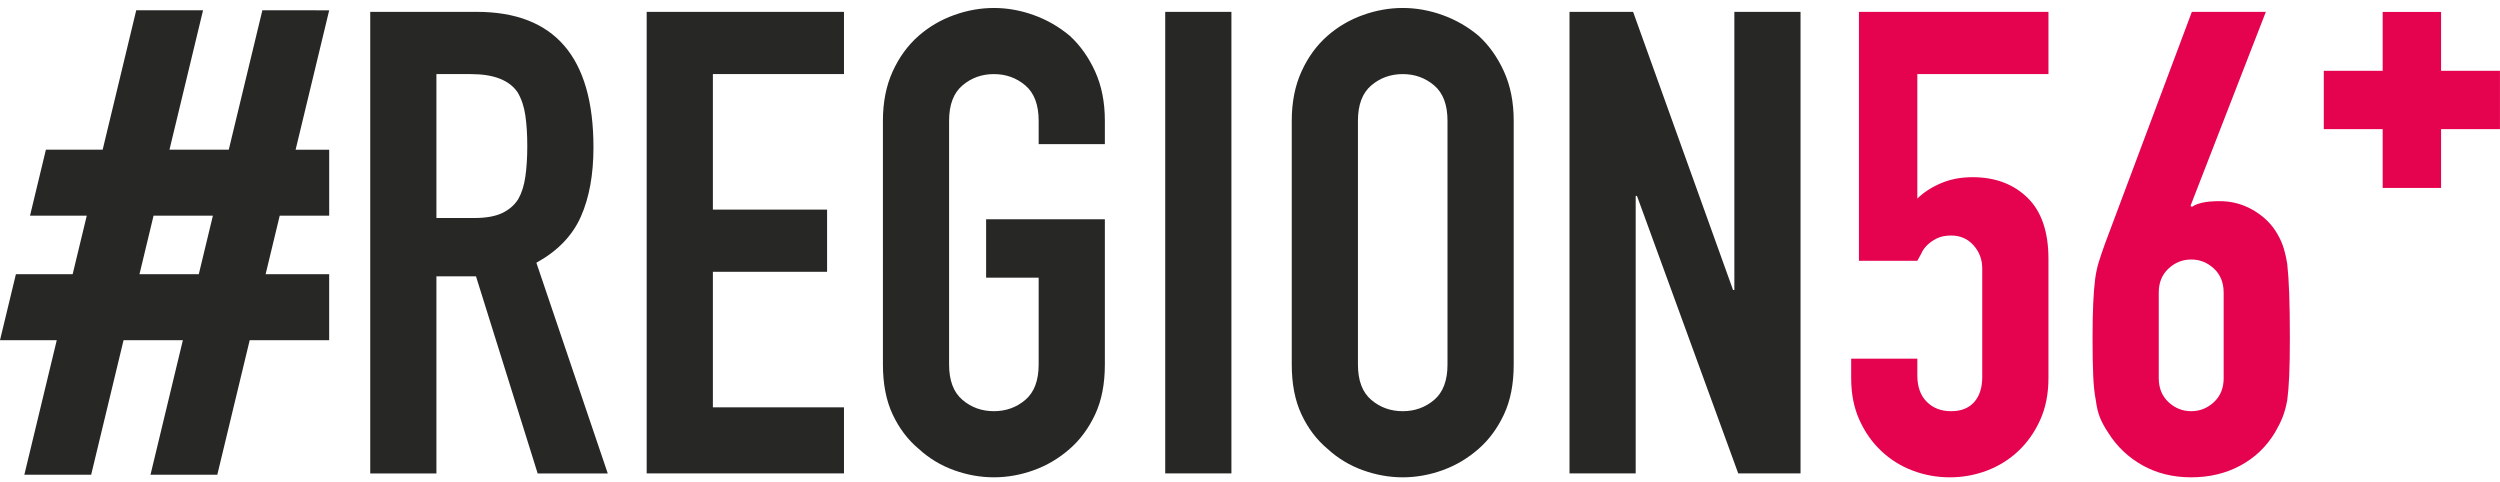
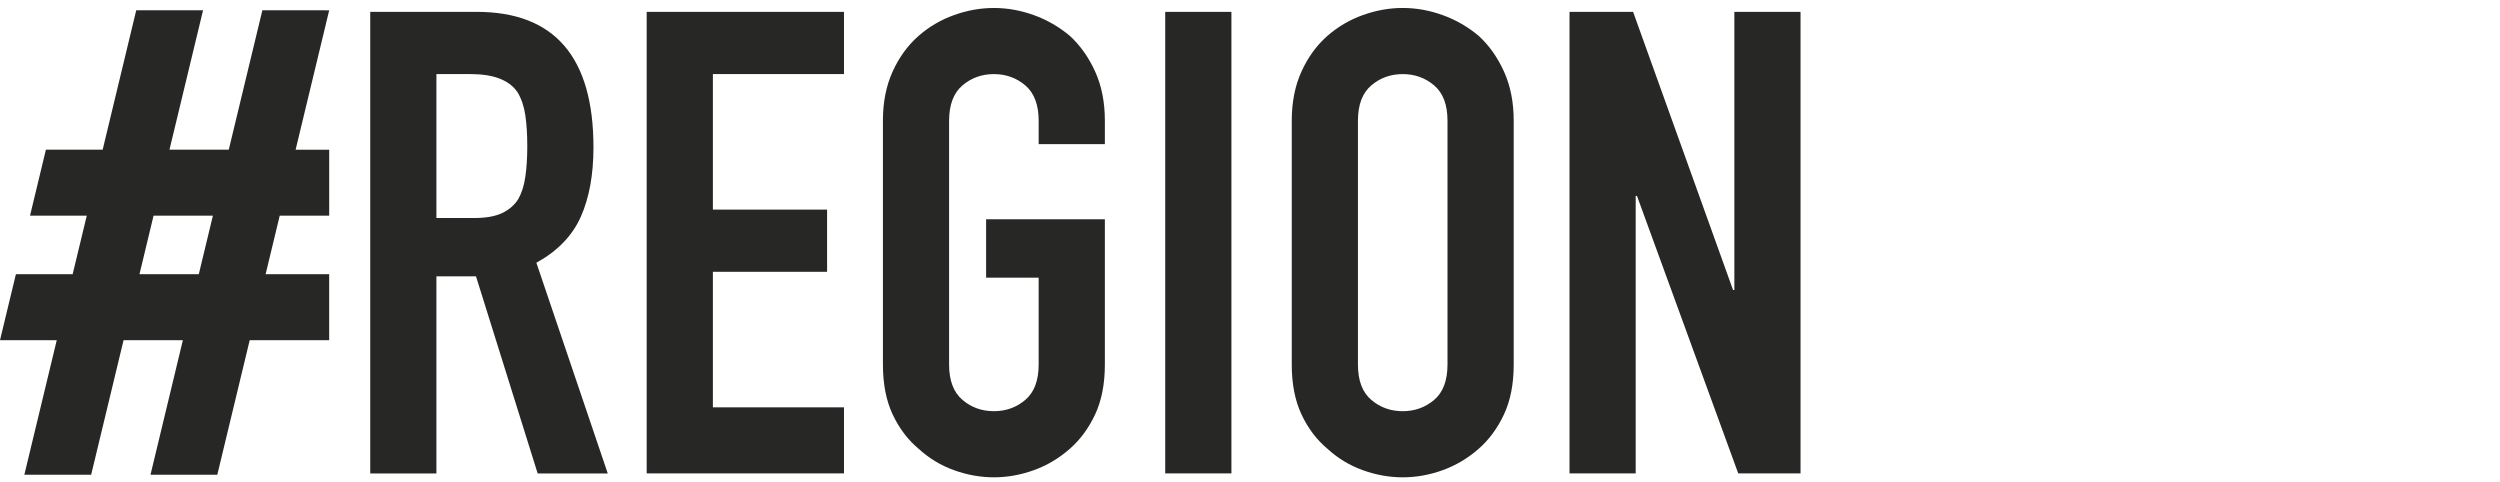
<svg xmlns="http://www.w3.org/2000/svg" width="285" height="55" viewBox="0 0 285 55">
  <g fill="none" fill-rule="evenodd">
-     <path fill="#272726" d="M29.91 1.173l-3.83 15.891H19.32l3.828-15.89H15.53l-3.826 15.89H5.233l-1.81 7.521h6.469l-1.61 6.675h-6.47L0 38.78h6.471L2.775 54.12h7.617l3.694-15.339h6.761L17.156 54.12h7.616l3.694-15.339h9.06v-7.52H30.28l1.608-6.675h5.64v-7.52h-3.828l3.828-15.892H29.91zM17.506 24.585h6.764l-1.608 6.675h-6.761l1.605-6.675z" />
+     <path fill="#272726" d="M29.91 1.173l-3.83 15.891H19.32l3.828-15.89H15.53l-3.826 15.89H5.233l-1.81 7.521h6.469l-1.61 6.675h-6.47L0 38.78h6.471L2.775 54.12h7.617l3.694-15.339h6.761L17.156 54.12h7.616l3.694-15.339h9.06v-7.52H30.28l1.608-6.675h5.64v-7.52h-3.828l3.828-15.892zM17.506 24.585h6.764l-1.608 6.675h-6.761l1.605-6.675z" />
    <g>
      <path fill="#272726" d="M8.167 8.292v16.406h4.293c1.33 0 2.39-.184 3.18-.554.788-.37 1.407-.897 1.85-1.59.395-.689.666-1.538.813-2.55.149-1.007.223-2.178.223-3.51 0-1.33-.074-2.499-.223-3.51-.147-1.01-.444-1.884-.886-2.623-.939-1.379-2.714-2.07-5.326-2.07H8.167zM.623 53.818V1.196h12.13c8.88 0 13.318 5.15 13.318 15.448 0 3.103-.479 5.74-1.441 7.906-.963 2.17-2.653 3.917-5.067 5.248l8.138 24.02H19.71L12.68 31.35H8.167v22.468H.623zM32.138 53.816L32.138 1.197 54.63 1.197 54.63 8.292 39.685 8.292 39.685 23.737 52.704 23.737 52.704 30.832 39.685 30.832 39.685 46.278 54.63 46.278 54.63 53.816zM59.068 13.613c0-2.118.37-3.992 1.11-5.618.739-1.624 1.726-2.98 2.958-4.063 1.184-1.034 2.526-1.823 4.032-2.365 1.505-.542 3.022-.813 4.552-.813 1.527 0 3.045.27 4.55.813 1.503.542 2.872 1.33 4.106 2.365 1.182 1.084 2.144 2.439 2.884 4.063.74 1.626 1.11 3.5 1.11 5.618v2.66h-7.547v-2.66c0-1.823-.507-3.166-1.516-4.028-1.01-.861-2.209-1.293-3.587-1.293-1.383 0-2.579.432-3.588 1.293-1.013.862-1.52 2.205-1.52 4.028V41.4c0 1.823.507 3.166 1.52 4.027 1.01.864 2.205 1.293 3.588 1.293 1.378 0 2.576-.43 3.587-1.293 1.01-.86 1.516-2.204 1.516-4.027v-9.904h-5.99v-6.651H84.37V41.4c0 2.217-.37 4.114-1.109 5.69-.74 1.578-1.702 2.883-2.884 3.917-1.234 1.084-2.603 1.897-4.106 2.44-1.505.541-3.023.812-4.55.812-1.53 0-3.047-.27-4.552-.813-1.506-.542-2.848-1.355-4.032-2.44-1.232-1.033-2.219-2.338-2.959-3.916-.74-1.576-1.109-3.473-1.109-5.69V13.613zM91.25 53.815L98.797 53.815 98.797 1.196 91.25 1.196zM113.221 41.4c0 1.824.506 3.167 1.517 4.028 1.011.863 2.21 1.293 3.59 1.293 1.379 0 2.575-.43 3.587-1.293 1.01-.861 1.516-2.204 1.516-4.027V13.612c0-1.823-.507-3.164-1.516-4.027-1.012-.861-2.208-1.293-3.587-1.293-1.38 0-2.579.432-3.59 1.293-1.01.863-1.517 2.204-1.517 4.027v27.789zm-7.545-27.788c0-2.118.37-3.991 1.11-5.617.74-1.624 1.724-2.98 2.96-4.064 1.182-1.036 2.524-1.823 4.03-2.365 1.505-.542 3.02-.813 4.552-.813 1.527 0 3.045.271 4.548.813 1.505.542 2.874 1.33 4.108 2.365 1.184 1.084 2.145 2.44 2.884 4.064.74 1.626 1.11 3.5 1.11 5.617v27.789c0 2.216-.37 4.113-1.11 5.69-.74 1.577-1.7 2.882-2.884 3.916-1.234 1.085-2.603 1.898-4.108 2.44-1.503.542-3.02.813-4.548.813-1.532 0-3.047-.271-4.552-.813-1.506-.542-2.848-1.355-4.03-2.44-1.236-1.034-2.22-2.339-2.96-3.917-.74-1.576-1.11-3.473-1.11-5.69V13.613zM137.341 53.816L137.341 1.197 144.59 1.197 155.983 32.902 156.132 32.902 156.132 1.197 163.677 1.197 163.677 53.816 156.576 53.816 145.034 22.185 144.885 22.185 144.885 53.816z" transform="translate(41.584 .155)" />
-       <path fill="#E5034F" d="M191.94 1.197v7.095h-14.948v14.19c.692-.69 1.58-1.268 2.667-1.738 1.084-.468 2.291-.7 3.624-.7 2.564 0 4.649.774 6.25 2.326 1.604 1.552 2.406 3.88 2.406 6.985v13.598c0 1.775-.31 3.35-.926 4.73-.617 1.38-1.441 2.562-2.476 3.547-1.038.986-2.235 1.737-3.59 2.255-1.357.516-2.774.775-4.255.775-1.479 0-2.896-.259-4.252-.775-1.36-.518-2.55-1.269-3.588-2.255-1.037-.985-1.863-2.168-2.478-3.547-.62-1.38-.925-2.955-.925-4.73v-2.219h7.543v1.924c0 1.28.36 2.278 1.075 2.993.714.715 1.638 1.07 2.774 1.07 1.134 0 2.01-.343 2.627-1.034.615-.69.924-1.65.924-2.88V30.462c0-1.034-.333-1.921-.999-2.66-.665-.739-1.517-1.108-2.552-1.108-.641 0-1.182.11-1.628.33-.444.224-.812.48-1.11.778-.295.295-.518.616-.667.96-.247.443-.394.714-.444.813h-6.656V1.197h21.603zM211.913 33.197c0-1.132-.37-2.044-1.109-2.734-.74-.69-1.606-1.034-2.59-1.034-.987 0-1.85.343-2.59 1.034-.739.69-1.11 1.602-1.11 2.734v9.756c0 1.134.371 2.043 1.11 2.734.74.689 1.603 1.034 2.59 1.034.984 0 1.85-.345 2.59-1.034.74-.69 1.11-1.6 1.11-2.734v-9.756zm4.81-32l-8.582 22.096.147.149c.247-.197.629-.357 1.147-.482.517-.122 1.194-.183 2.034-.183 1.33 0 2.565.322 3.7.96 1.136.64 2.022 1.454 2.663 2.44.344.541.615 1.084.814 1.626.195.542.37 1.254.517 2.142.098.887.173 2.007.223 3.363.048 1.355.074 3.067.074 5.137 0 1.725-.026 3.14-.074 4.249-.05 1.11-.125 2.031-.223 2.77-.147.79-.334 1.456-.553 1.996-.223.544-.508 1.11-.852 1.7-.987 1.627-2.305 2.883-3.96 3.769-1.651.887-3.513 1.33-5.585 1.33-2.07 0-3.919-.453-5.549-1.366-1.626-.912-2.934-2.155-3.919-3.733-.396-.59-.703-1.156-.926-1.7-.221-.54-.382-1.207-.48-1.996-.15-.739-.248-1.66-.296-2.77-.05-1.109-.075-2.524-.075-4.249 0-1.626.025-2.969.075-4.03.048-1.057.122-1.98.22-2.77.101-.739.248-1.417.447-2.033.195-.615.418-1.267.665-1.958l9.913-26.457h8.435zM243.411 7.914L236.698 7.914 236.698 1.208 230.042 1.208 230.042 7.914 223.329 7.914 223.329 14.564 230.042 14.564 230.042 21.269 236.698 21.269 236.698 14.564 243.411 14.564z" transform="translate(41.584 .155)" />
    </g>
  </g>
</svg>